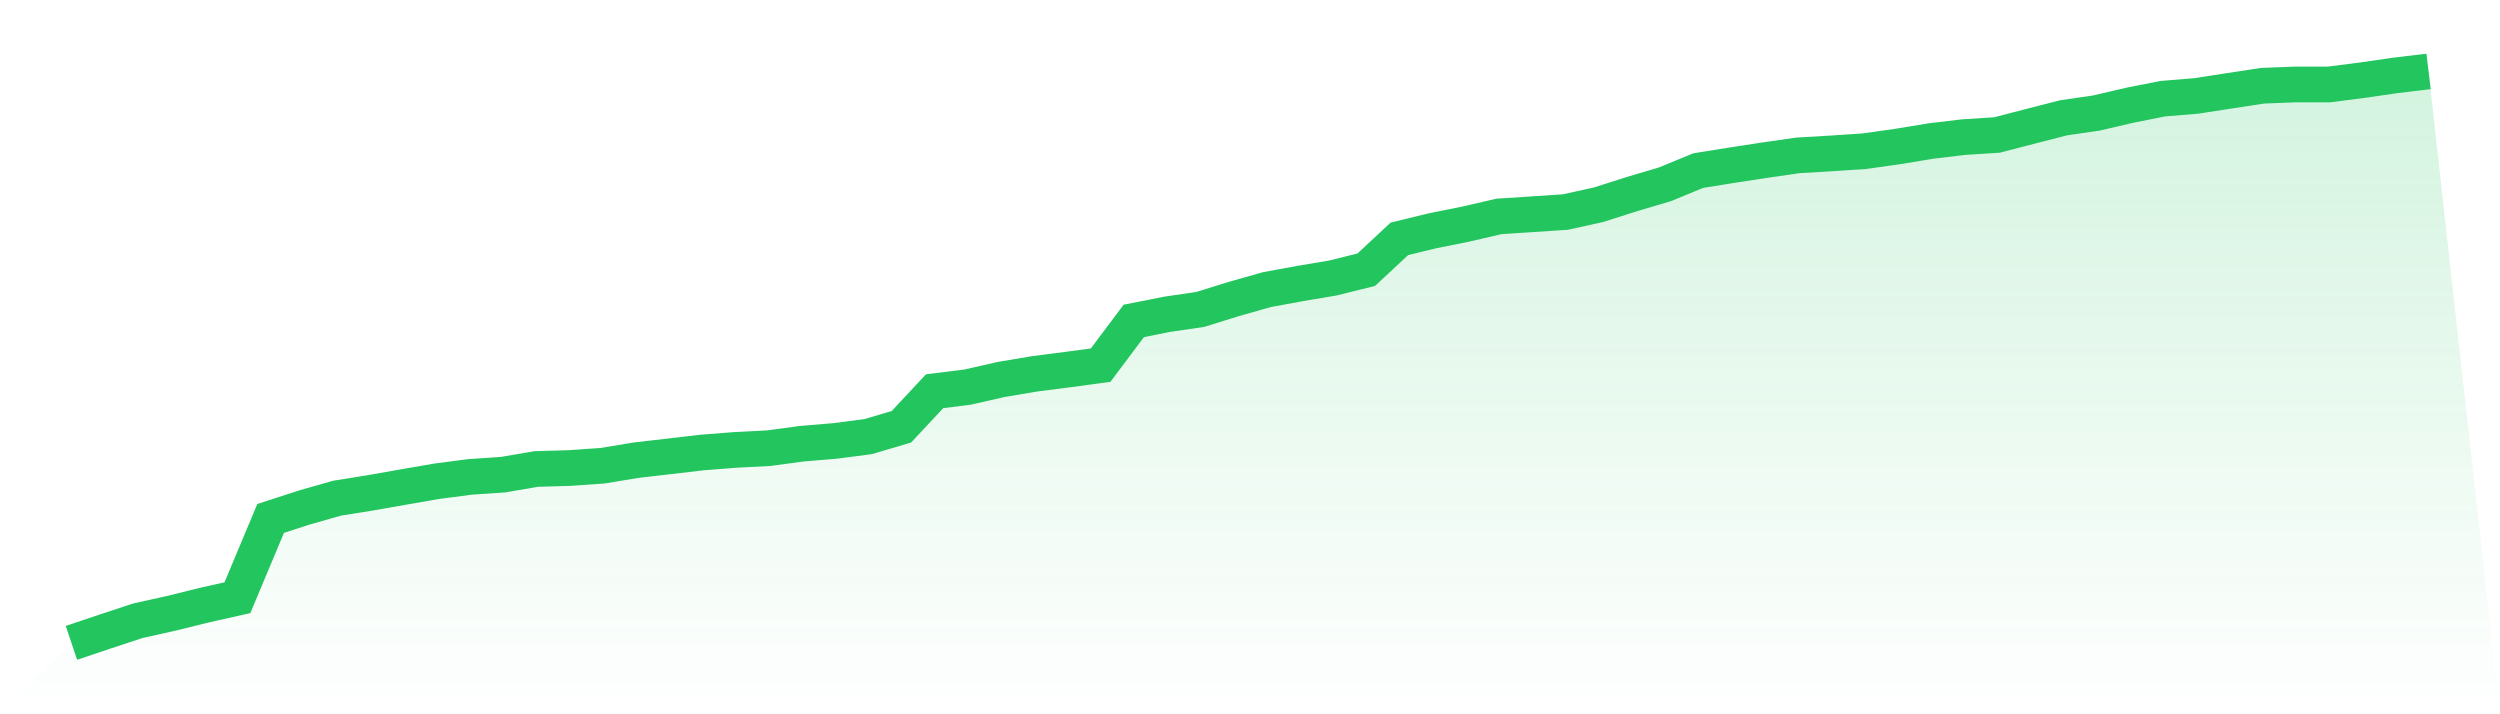
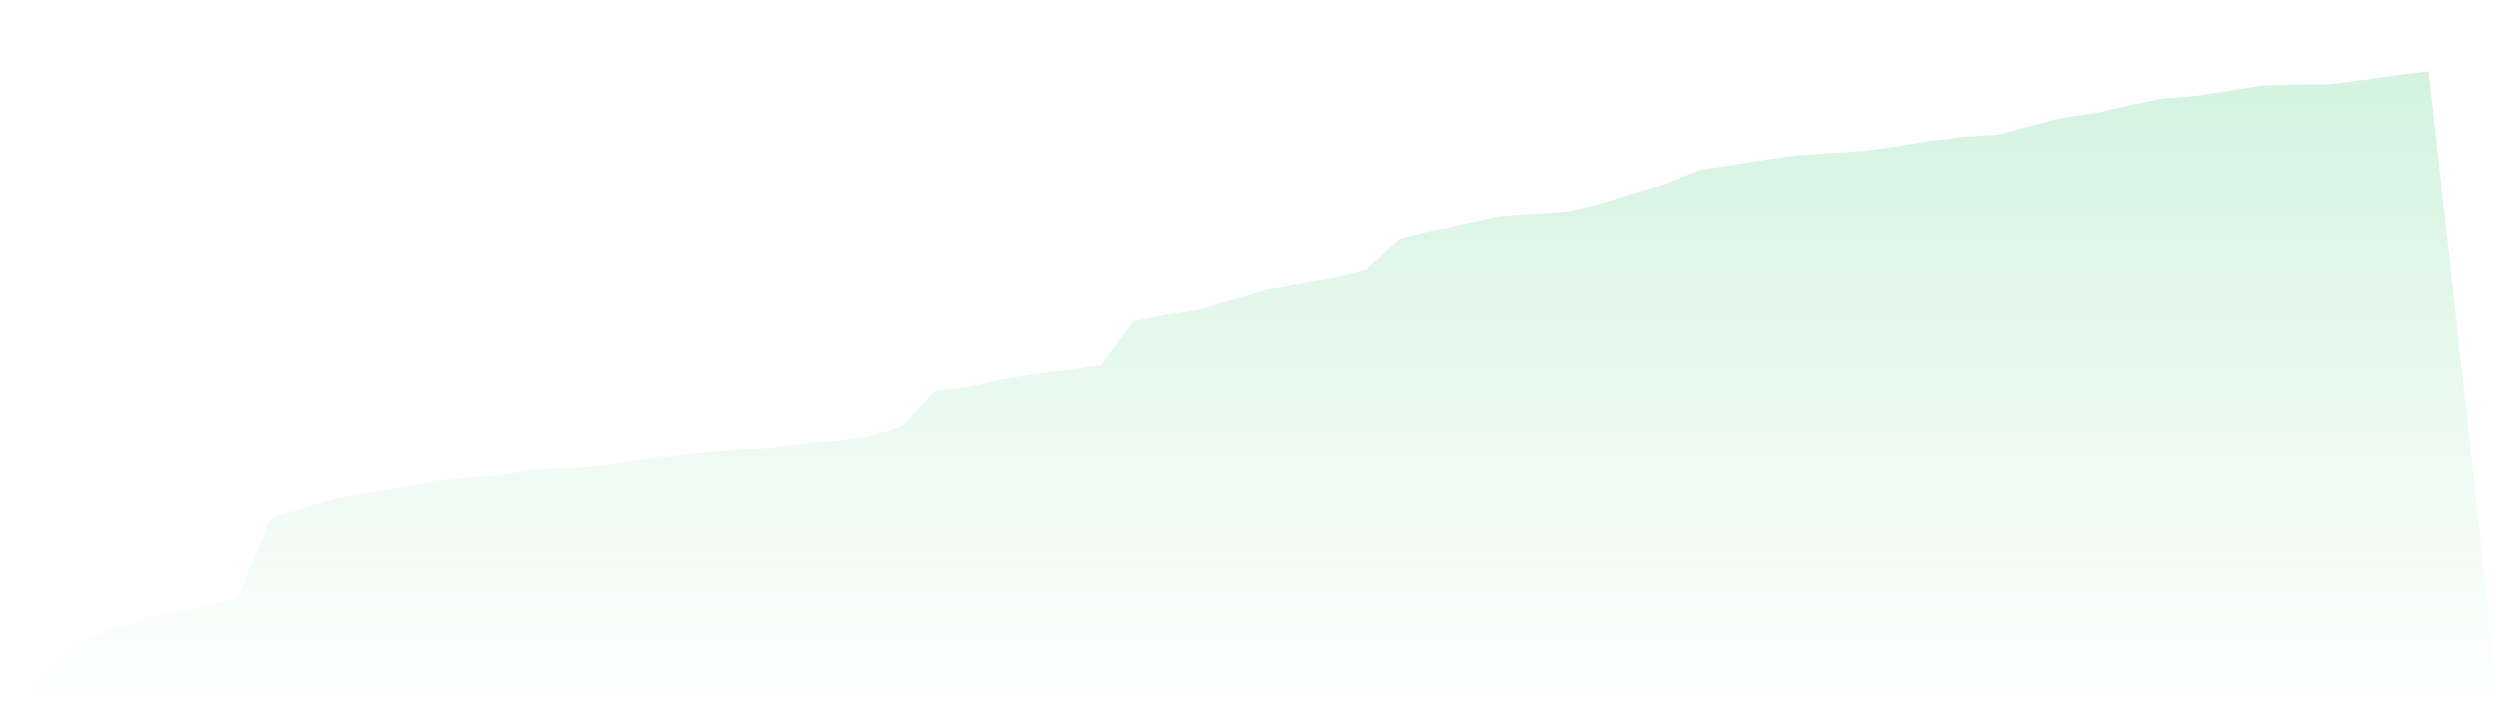
<svg xmlns="http://www.w3.org/2000/svg" viewBox="0 0 140 40">
  <defs>
    <linearGradient id="gradient" x1="0" x2="0" y1="0" y2="1">
      <stop offset="0%" stop-color="#22c55e" stop-opacity="0.2" />
      <stop offset="100%" stop-color="#22c55e" stop-opacity="0" />
    </linearGradient>
  </defs>
  <path d="M4,36 L4,36 L5.859,35.375 L7.718,34.762 L9.577,34.349 L11.437,33.889 L13.296,33.472 L15.155,29.033 L17.014,28.429 L18.873,27.898 L20.732,27.601 L22.592,27.273 L24.451,26.951 L26.31,26.707 L28.169,26.581 L30.028,26.264 L31.887,26.21 L33.746,26.081 L35.606,25.772 L37.465,25.557 L39.324,25.34 L41.183,25.194 L43.042,25.098 L44.901,24.848 L46.761,24.692 L48.62,24.45 L50.479,23.899 L52.338,21.909 L54.197,21.675 L56.056,21.252 L57.915,20.938 L59.775,20.698 L61.634,20.449 L63.493,17.97 L65.352,17.601 L67.211,17.329 L69.07,16.751 L70.93,16.222 L72.789,15.879 L74.648,15.567 L76.507,15.105 L78.366,13.375 L80.225,12.923 L82.085,12.549 L83.944,12.119 L85.803,11.998 L87.662,11.875 L89.521,11.464 L91.38,10.871 L93.239,10.32 L95.099,9.554 L96.958,9.255 L98.817,8.97 L100.676,8.701 L102.535,8.592 L104.394,8.469 L106.254,8.207 L108.113,7.9 L109.972,7.678 L111.831,7.559 L113.69,7.077 L115.549,6.6 L117.408,6.328 L119.268,5.893 L121.127,5.525 L122.986,5.372 L124.845,5.085 L126.704,4.801 L128.563,4.729 L130.423,4.729 L132.282,4.492 L134.141,4.222 L136,4 L140,40 L0,40 z" fill="url(#gradient)" />
-   <path d="M4,36 L4,36 L5.859,35.375 L7.718,34.762 L9.577,34.349 L11.437,33.889 L13.296,33.472 L15.155,29.033 L17.014,28.429 L18.873,27.898 L20.732,27.601 L22.592,27.273 L24.451,26.951 L26.31,26.707 L28.169,26.581 L30.028,26.264 L31.887,26.21 L33.746,26.081 L35.606,25.772 L37.465,25.557 L39.324,25.34 L41.183,25.194 L43.042,25.098 L44.901,24.848 L46.761,24.692 L48.62,24.45 L50.479,23.899 L52.338,21.909 L54.197,21.675 L56.056,21.252 L57.915,20.938 L59.775,20.698 L61.634,20.449 L63.493,17.97 L65.352,17.601 L67.211,17.329 L69.07,16.751 L70.93,16.222 L72.789,15.879 L74.648,15.567 L76.507,15.105 L78.366,13.375 L80.225,12.923 L82.085,12.549 L83.944,12.119 L85.803,11.998 L87.662,11.875 L89.521,11.464 L91.38,10.871 L93.239,10.32 L95.099,9.554 L96.958,9.255 L98.817,8.97 L100.676,8.701 L102.535,8.592 L104.394,8.469 L106.254,8.207 L108.113,7.9 L109.972,7.678 L111.831,7.559 L113.69,7.077 L115.549,6.6 L117.408,6.328 L119.268,5.893 L121.127,5.525 L122.986,5.372 L124.845,5.085 L126.704,4.801 L128.563,4.729 L130.423,4.729 L132.282,4.492 L134.141,4.222 L136,4" fill="none" stroke="#22c55e" stroke-width="2" />
</svg>